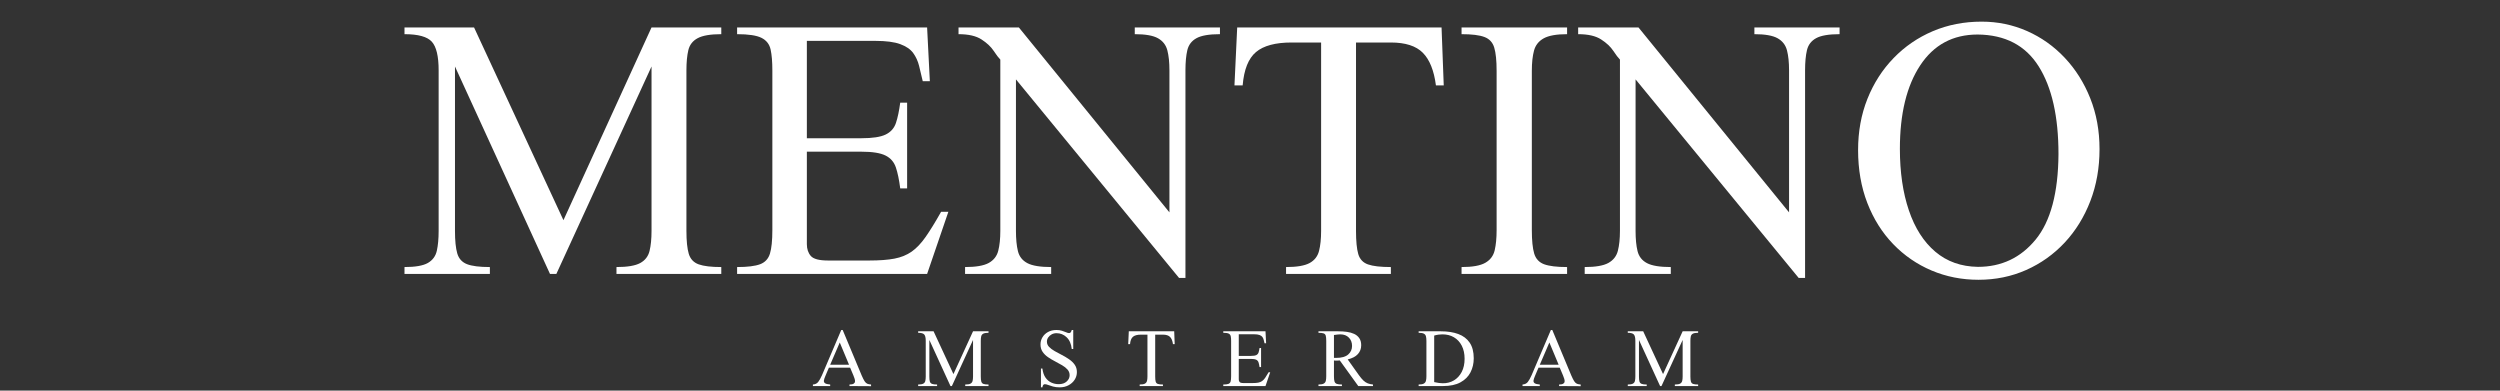
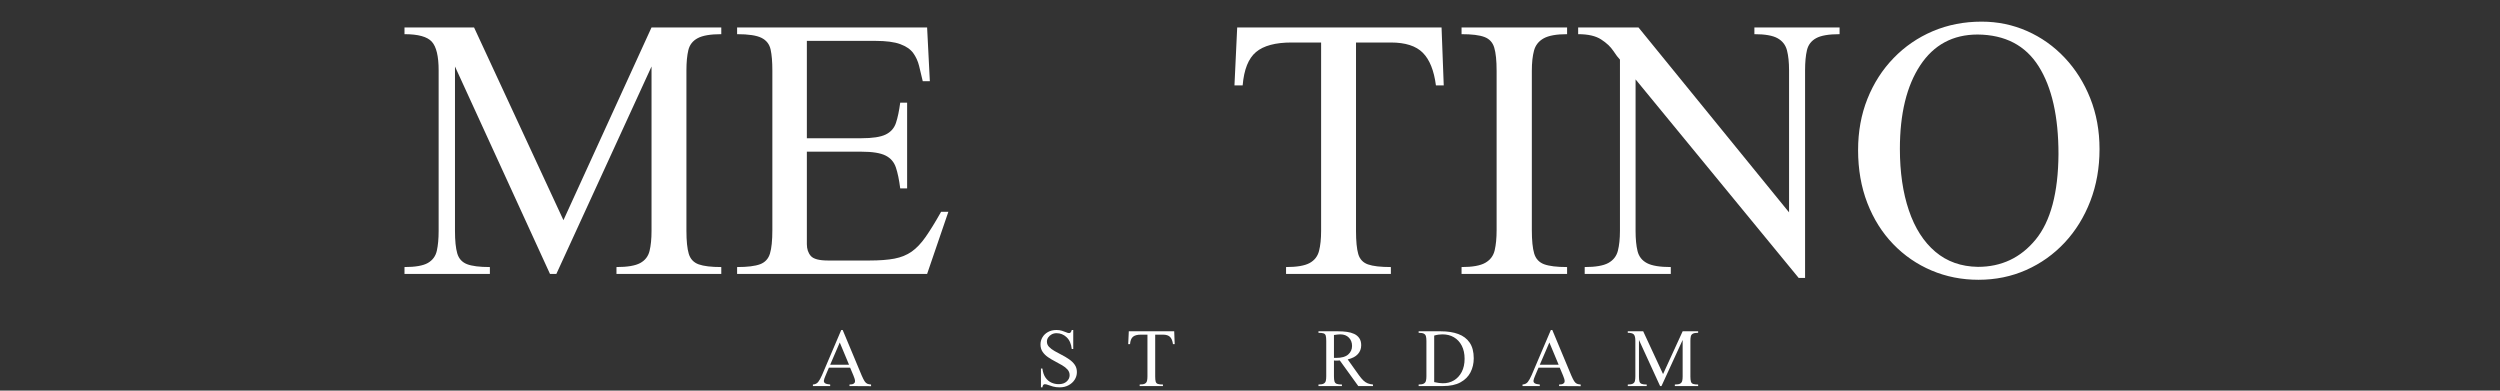
<svg xmlns="http://www.w3.org/2000/svg" version="1.0" preserveAspectRatio="xMidYMid meet" height="250" viewBox="0 0 1200 187.5" zoomAndPan="magnify" width="1600">
  <rect x="0" y="0" width="1200" height="187.5" fill="#333333" stroke="none" />
  <defs>
    <g />
  </defs>
  <g fill-opacity="1" fill="#ffffff">
    <g transform="translate(191.016, 131.496)">
      <g>
        <path d="M 155.203 0 L 104.891 0 L 104.891 -3.312 C 110.129 -3.312 113.926 -3.953 116.281 -5.234 C 118.633 -6.516 120.129 -8.445 120.766 -11.031 C 121.398 -13.613 121.719 -16.828 121.719 -20.672 L 121.719 -99.578 L 76.031 0 L 72.984 0 L 27.375 -99.578 L 27.375 -20.672 C 27.375 -15.961 27.738 -12.359 28.469 -9.859 C 29.195 -7.359 30.75 -5.641 33.125 -4.703 C 35.508 -3.773 39.176 -3.312 44.125 -3.312 L 44.125 0 L 3.141 0 L 3.141 -3.312 C 8.316 -3.312 12.051 -3.961 14.344 -5.266 C 16.633 -6.578 18.07 -8.523 18.656 -11.109 C 19.238 -13.703 19.531 -16.891 19.531 -20.672 L 19.531 -97.75 C 19.531 -104.488 18.441 -109.062 16.266 -111.469 C 14.086 -113.883 9.711 -115.094 3.141 -115.094 L 3.141 -118.328 L 36.531 -118.328 L 79.438 -25.812 L 121.719 -118.328 L 155.203 -118.328 L 155.203 -115.094 C 150.035 -115.094 146.258 -114.453 143.875 -113.172 C 141.488 -111.898 139.988 -109.969 139.375 -107.375 C 138.77 -104.789 138.469 -101.582 138.469 -97.75 L 138.469 -20.672 C 138.469 -15.836 138.844 -12.172 139.594 -9.672 C 140.352 -7.172 141.938 -5.484 144.344 -4.609 C 146.758 -3.742 150.379 -3.312 155.203 -3.312 Z M 155.203 0" />
      </g>
    </g>
  </g>
  <g fill-opacity="1" fill="#ffffff">
    <g transform="translate(350.059, 131.496)">
      <g>
        <path d="M 105.156 -29.828 L 94.953 0 L 3.75 0 L 3.75 -3.312 C 8.688 -3.312 12.359 -3.758 14.766 -4.656 C 17.18 -5.562 18.77 -7.281 19.531 -9.812 C 20.289 -12.344 20.672 -16.078 20.672 -21.016 L 20.672 -97.75 C 20.672 -101.812 20.395 -105.125 19.844 -107.688 C 19.289 -110.25 17.836 -112.125 15.484 -113.312 C 13.129 -114.5 9.219 -115.094 3.75 -115.094 L 3.75 -118.328 L 94.953 -118.328 L 96.266 -92.516 L 92.859 -92.516 C 92.273 -95.078 91.691 -97.52 91.109 -99.844 C 90.535 -102.164 89.594 -104.227 88.281 -106.031 C 86.977 -107.832 84.914 -109.254 82.094 -110.297 C 79.27 -111.348 75.273 -111.875 70.109 -111.875 L 37.234 -111.875 L 37.234 -65.141 L 63.391 -65.141 C 68.734 -65.141 72.625 -65.734 75.062 -66.922 C 77.508 -68.109 79.156 -69.969 80 -72.5 C 80.844 -75.031 81.523 -78.27 82.047 -82.219 L 85.359 -82.219 L 85.359 -41.062 L 82.047 -41.062 C 81.523 -45.195 80.828 -48.555 79.953 -51.141 C 79.086 -53.723 77.43 -55.625 74.984 -56.844 C 72.547 -58.07 68.68 -58.688 63.391 -58.688 L 37.234 -58.688 L 37.234 -14.297 C 37.234 -11.973 37.867 -10.082 39.141 -8.625 C 40.422 -7.176 43.156 -6.453 47.344 -6.453 L 67.312 -6.453 C 72.133 -6.453 76.129 -6.754 79.297 -7.359 C 82.473 -7.973 85.223 -9.094 87.547 -10.719 C 89.867 -12.352 92.102 -14.707 94.25 -17.781 C 96.406 -20.863 98.879 -24.879 101.672 -29.828 Z M 105.156 -29.828" />
      </g>
    </g>
  </g>
  <g fill-opacity="1" fill="#ffffff">
    <g transform="translate(459.14, 131.496)">
      <g>
-         <path d="M 106.812 1.922 L 28.516 -93.391 L 28.516 -20.672 C 28.516 -16.773 28.832 -13.531 29.469 -10.938 C 30.113 -8.352 31.625 -6.438 34 -5.188 C 36.383 -3.938 40.191 -3.312 45.422 -3.312 L 45.422 0 L 4.094 0 L 4.094 -3.312 C 9.27 -3.312 13.051 -3.961 15.438 -5.266 C 17.82 -6.578 19.348 -8.523 20.016 -11.109 C 20.68 -13.703 21.016 -16.891 21.016 -20.672 L 21.016 -102.891 C 20.203 -103.703 19.141 -105.098 17.828 -107.078 C 16.523 -109.055 14.578 -110.883 11.984 -112.562 C 9.398 -114.25 5.723 -115.094 0.953 -115.094 L 0.953 -118.328 L 29.906 -118.328 L 102.188 -29.562 L 102.188 -97.75 C 102.188 -101.582 101.852 -104.773 101.188 -107.328 C 100.52 -109.891 99.023 -111.82 96.703 -113.125 C 94.379 -114.438 90.66 -115.094 85.547 -115.094 L 85.547 -118.328 L 126.438 -118.328 L 126.438 -115.094 C 121.258 -115.094 117.508 -114.453 115.188 -113.172 C 112.863 -111.898 111.395 -109.984 110.781 -107.422 C 110.176 -104.867 109.875 -101.645 109.875 -97.75 L 109.875 1.922 Z M 106.812 1.922" />
-       </g>
+         </g>
    </g>
  </g>
  <g fill-opacity="1" fill="#ffffff">
    <g transform="translate(588.275, 131.496)">
      <g>
        <path d="M 104.719 -90.516 L 100.969 -90.516 C 100.039 -97.66 97.945 -102.875 94.688 -106.156 C 91.438 -109.445 86.32 -111.094 79.344 -111.094 L 62.609 -111.094 L 62.609 -20.672 C 62.609 -15.723 62.969 -12.016 63.688 -9.547 C 64.414 -7.078 65.973 -5.422 68.359 -4.578 C 70.742 -3.734 74.406 -3.312 79.344 -3.312 L 79.344 0 L 29.031 0 L 29.031 -3.312 C 34.207 -3.312 37.973 -3.953 40.328 -5.234 C 42.68 -6.516 44.191 -8.445 44.859 -11.031 C 45.523 -13.613 45.859 -16.828 45.859 -20.672 L 45.859 -111.094 L 31.656 -111.094 C 23.926 -111.094 18.242 -109.566 14.609 -106.516 C 10.973 -103.461 8.836 -98.129 8.203 -90.516 L 4.266 -90.516 L 5.578 -118.328 L 103.672 -118.328 Z M 104.719 -90.516" />
      </g>
    </g>
  </g>
  <g fill-opacity="1" fill="#ffffff">
    <g transform="translate(697.094, 131.496)">
      <g>
        <path d="M 55.109 0 L 4.453 0 L 4.453 -3.312 C 9.68 -3.312 13.484 -3.992 15.859 -5.359 C 18.242 -6.723 19.742 -8.727 20.359 -11.375 C 20.973 -14.02 21.281 -17.234 21.281 -21.016 L 21.281 -97.484 C 21.281 -102.422 20.898 -106.141 20.141 -108.641 C 19.391 -111.141 17.82 -112.836 15.438 -113.734 C 13.051 -114.641 9.391 -115.094 4.453 -115.094 L 4.453 -118.328 L 55.109 -118.328 L 55.109 -115.094 C 50.047 -115.094 46.305 -114.426 43.891 -113.094 C 41.484 -111.758 39.93 -109.797 39.234 -107.203 C 38.535 -104.617 38.188 -101.379 38.188 -97.484 L 38.188 -21.016 C 38.188 -16.078 38.562 -12.344 39.312 -9.812 C 40.07 -7.281 41.66 -5.562 44.078 -4.656 C 46.492 -3.758 50.172 -3.312 55.109 -3.312 Z M 55.109 0" />
      </g>
    </g>
  </g>
  <g fill-opacity="1" fill="#ffffff">
    <g transform="translate(756.56, 131.496)">
      <g>
        <path d="M 106.812 1.922 L 28.516 -93.391 L 28.516 -20.672 C 28.516 -16.773 28.832 -13.531 29.469 -10.938 C 30.113 -8.352 31.625 -6.438 34 -5.188 C 36.383 -3.938 40.191 -3.312 45.422 -3.312 L 45.422 0 L 4.094 0 L 4.094 -3.312 C 9.27 -3.312 13.051 -3.961 15.438 -5.266 C 17.82 -6.578 19.348 -8.523 20.016 -11.109 C 20.68 -13.703 21.016 -16.891 21.016 -20.672 L 21.016 -102.891 C 20.203 -103.703 19.141 -105.098 17.828 -107.078 C 16.523 -109.055 14.578 -110.883 11.984 -112.562 C 9.398 -114.25 5.723 -115.094 0.953 -115.094 L 0.953 -118.328 L 29.906 -118.328 L 102.188 -29.562 L 102.188 -97.75 C 102.188 -101.582 101.852 -104.773 101.188 -107.328 C 100.52 -109.891 99.023 -111.82 96.703 -113.125 C 94.379 -114.438 90.66 -115.094 85.547 -115.094 L 85.547 -118.328 L 126.438 -118.328 L 126.438 -115.094 C 121.258 -115.094 117.508 -114.453 115.188 -113.172 C 112.863 -111.898 111.395 -109.984 110.781 -107.422 C 110.176 -104.867 109.875 -101.645 109.875 -97.75 L 109.875 1.922 Z M 106.812 1.922" />
      </g>
    </g>
  </g>
  <g fill-opacity="1" fill="#ffffff">
    <g transform="translate(885.696, 131.496)">
      <g>
        <path d="M 122.078 -59.906 C 122.078 -50.945 120.609 -42.645 117.672 -35 C 114.734 -27.363 110.633 -20.723 105.375 -15.078 C 100.113 -9.441 93.953 -5.051 86.891 -1.906 C 79.828 1.227 72.195 2.797 64 2.797 C 55.977 2.797 48.461 1.312 41.453 -1.656 C 34.453 -4.625 28.305 -8.852 23.016 -14.344 C 17.723 -19.832 13.594 -26.398 10.625 -34.047 C 7.664 -41.691 6.188 -50.164 6.188 -59.469 C 6.188 -68.363 7.68 -76.562 10.672 -84.062 C 13.672 -91.562 17.859 -98.082 23.234 -103.625 C 28.609 -109.176 34.883 -113.477 42.062 -116.531 C 49.25 -119.582 57.055 -121.109 65.484 -121.109 C 73.211 -121.109 80.492 -119.598 87.328 -116.578 C 94.16 -113.555 100.176 -109.285 105.375 -103.766 C 110.582 -98.242 114.664 -91.758 117.625 -84.312 C 120.594 -76.875 122.078 -68.738 122.078 -59.906 Z M 102.375 -57.547 C 102.375 -75.566 99.203 -89.602 92.859 -99.656 C 86.523 -109.719 76.758 -114.805 63.562 -114.922 C 51.707 -114.922 42.523 -109.992 36.016 -100.141 C 29.504 -90.285 26.25 -76.93 26.25 -60.078 C 26.25 -48.859 27.688 -39.004 30.562 -30.516 C 33.438 -22.023 37.664 -15.41 43.25 -10.672 C 48.832 -5.941 55.66 -3.52 63.734 -3.406 C 75.016 -3.406 84.242 -7.773 91.422 -16.516 C 98.598 -25.266 102.25 -38.941 102.375 -57.547 Z M 102.375 -57.547" />
      </g>
    </g>
  </g>
  <g fill-opacity="1" fill="#ffffff">
    <g transform="translate(389.895, 185.304)">
      <g>
        <path d="M 28.219 0.062 L 17.859 0 L 17.859 -0.734 C 18.773 -0.742 19.43 -0.875 19.828 -1.125 C 20.234 -1.383 20.457 -1.719 20.5 -2.125 C 20.551 -2.531 20.492 -2.984 20.328 -3.484 C 20.172 -3.992 19.984 -4.508 19.766 -5.031 C 19.504 -5.664 19.238 -6.297 18.969 -6.922 C 18.695 -7.547 18.43 -8.176 18.172 -8.812 L 7.984 -8.812 C 7.68 -8.113 7.379 -7.414 7.078 -6.719 C 6.785 -6.02 6.492 -5.32 6.203 -4.625 C 5.859 -3.844 5.648 -3.18 5.578 -2.641 C 5.504 -2.098 5.688 -1.672 6.125 -1.359 C 6.562 -1.047 7.383 -0.836 8.594 -0.734 L 8.594 0 L 0.297 0 L 0.297 -0.734 C 1.41 -0.816 2.258 -1.227 2.844 -1.969 C 3.426 -2.707 4.035 -3.797 4.672 -5.234 L 13.906 -26.906 L 14.594 -26.906 L 23.734 -5.031 C 24.266 -3.812 24.723 -2.906 25.109 -2.312 C 25.504 -1.719 25.938 -1.316 26.406 -1.109 C 26.883 -0.91 27.488 -0.785 28.219 -0.734 Z M 8.594 -10.234 L 17.641 -10.234 L 13.188 -20.906 Z M 8.594 -10.234" />
      </g>
    </g>
  </g>
  <g fill-opacity="1" fill="#ffffff">
    <g transform="translate(440.01, 185.304)">
      <g>
-         <path d="M 34.484 0 L 23.297 0 L 23.297 -0.734 C 24.461 -0.734 25.305 -0.875 25.828 -1.156 C 26.348 -1.445 26.68 -1.879 26.828 -2.453 C 26.973 -3.023 27.047 -3.738 27.047 -4.594 L 27.047 -22.125 L 16.891 0 L 16.219 0 L 6.078 -22.125 L 6.078 -4.594 C 6.078 -3.539 6.156 -2.738 6.312 -2.188 C 6.477 -1.633 6.828 -1.254 7.359 -1.047 C 7.891 -0.836 8.703 -0.734 9.797 -0.734 L 9.797 0 L 0.703 0 L 0.703 -0.734 C 1.848 -0.734 2.676 -0.879 3.188 -1.172 C 3.695 -1.461 4.016 -1.895 4.141 -2.469 C 4.273 -3.039 4.344 -3.75 4.344 -4.594 L 4.344 -21.719 C 4.344 -23.219 4.098 -24.234 3.609 -24.766 C 3.129 -25.297 2.16 -25.562 0.703 -25.562 L 0.703 -26.281 L 8.109 -26.281 L 17.641 -5.734 L 27.047 -26.281 L 34.484 -26.281 L 34.484 -25.562 C 33.328 -25.562 32.484 -25.422 31.953 -25.141 C 31.43 -24.859 31.102 -24.43 30.969 -23.859 C 30.832 -23.285 30.766 -22.57 30.766 -21.719 L 30.766 -4.594 C 30.766 -3.52 30.848 -2.703 31.016 -2.141 C 31.18 -1.586 31.531 -1.211 32.062 -1.016 C 32.602 -0.828 33.41 -0.734 34.484 -0.734 Z M 34.484 0" />
-       </g>
+         </g>
    </g>
  </g>
  <g fill-opacity="1" fill="#ffffff">
    <g transform="translate(496.923, 185.304)">
      <g>
        <path d="M 19.984 -6.703 C 19.984 -5.367 19.625 -4.145 18.906 -3.031 C 18.195 -1.926 17.219 -1.039 15.969 -0.375 C 14.727 0.289 13.305 0.625 11.703 0.625 C 10.504 0.625 9.445 0.492 8.531 0.234 C 7.625 -0.016 6.848 -0.266 6.203 -0.516 C 5.555 -0.766 5.023 -0.891 4.609 -0.891 C 4.297 -0.891 4.039 -0.773 3.844 -0.547 C 3.656 -0.328 3.516 0.062 3.422 0.625 L 2.734 0.625 L 2.734 -8.422 L 3.422 -8.422 C 3.66 -6.598 4.16 -5.141 4.922 -4.047 C 5.691 -2.953 6.629 -2.156 7.734 -1.656 C 8.836 -1.156 10.008 -0.906 11.25 -0.906 C 12.863 -0.906 14.141 -1.332 15.078 -2.188 C 16.023 -3.051 16.5 -4.055 16.5 -5.203 C 16.5 -6.254 16.16 -7.16 15.484 -7.922 C 14.816 -8.68 13.953 -9.367 12.891 -9.984 C 11.828 -10.609 10.703 -11.227 9.516 -11.844 C 8.328 -12.457 7.195 -13.129 6.125 -13.859 C 5.062 -14.586 4.191 -15.445 3.516 -16.438 C 2.848 -17.426 2.516 -18.609 2.516 -19.984 C 2.516 -21.223 2.828 -22.363 3.453 -23.406 C 4.078 -24.457 4.961 -25.301 6.109 -25.938 C 7.266 -26.582 8.625 -26.906 10.188 -26.906 C 11.195 -26.906 12.082 -26.781 12.844 -26.531 C 13.613 -26.289 14.281 -26.047 14.844 -25.797 C 15.406 -25.547 15.867 -25.422 16.234 -25.422 C 16.523 -25.422 16.77 -25.523 16.969 -25.734 C 17.176 -25.941 17.359 -26.332 17.516 -26.906 L 18.234 -26.906 L 18.234 -17.797 L 17.516 -17.797 C 17.254 -20.254 16.43 -22.129 15.047 -23.422 C 13.672 -24.723 12.055 -25.375 10.203 -25.375 C 9.359 -25.375 8.586 -25.188 7.891 -24.812 C 7.191 -24.438 6.633 -23.941 6.219 -23.328 C 5.801 -22.711 5.594 -22.047 5.594 -21.328 C 5.594 -20.367 5.938 -19.523 6.625 -18.797 C 7.32 -18.078 8.219 -17.406 9.312 -16.781 C 10.414 -16.156 11.578 -15.531 12.797 -14.906 C 14.016 -14.281 15.172 -13.586 16.266 -12.828 C 17.367 -12.078 18.266 -11.207 18.953 -10.219 C 19.641 -9.227 19.984 -8.055 19.984 -6.703 Z M 19.984 -6.703" />
      </g>
    </g>
  </g>
  <g fill-opacity="1" fill="#ffffff">
    <g transform="translate(540.588, 185.304)">
      <g>
        <path d="M 23.266 -20.109 L 22.438 -20.109 C 22.227 -21.691 21.758 -22.848 21.031 -23.578 C 20.312 -24.305 19.176 -24.672 17.625 -24.672 L 13.906 -24.672 L 13.906 -4.594 C 13.906 -3.488 13.984 -2.66 14.141 -2.109 C 14.305 -1.566 14.656 -1.203 15.188 -1.016 C 15.719 -0.828 16.531 -0.734 17.625 -0.734 L 17.625 0 L 6.453 0 L 6.453 -0.734 C 7.598 -0.734 8.43 -0.875 8.953 -1.156 C 9.484 -1.445 9.82 -1.879 9.969 -2.453 C 10.113 -3.023 10.188 -3.738 10.188 -4.594 L 10.188 -24.672 L 7.031 -24.672 C 5.312 -24.672 4.047 -24.332 3.234 -23.656 C 2.43 -22.977 1.961 -21.797 1.828 -20.109 L 0.953 -20.109 L 1.234 -26.281 L 23.031 -26.281 Z M 23.266 -20.109" />
      </g>
    </g>
  </g>
  <g fill-opacity="1" fill="#ffffff">
    <g transform="translate(586.344, 185.304)">
      <g>
-         <path d="M 23.359 -6.625 L 21.094 0 L 0.828 0 L 0.828 -0.734 C 1.93 -0.734 2.75 -0.832 3.281 -1.031 C 3.82 -1.238 4.176 -1.617 4.344 -2.172 C 4.508 -2.734 4.594 -3.566 4.594 -4.672 L 4.594 -21.719 C 4.594 -22.625 4.531 -23.359 4.406 -23.922 C 4.281 -24.492 3.957 -24.91 3.438 -25.172 C 2.914 -25.43 2.047 -25.562 0.828 -25.562 L 0.828 -26.281 L 21.094 -26.281 L 21.391 -20.547 L 20.625 -20.547 C 20.5 -21.117 20.367 -21.66 20.234 -22.172 C 20.109 -22.691 19.898 -23.148 19.609 -23.547 C 19.316 -23.953 18.859 -24.27 18.234 -24.5 C 17.609 -24.738 16.723 -24.859 15.578 -24.859 L 8.266 -24.859 L 8.266 -14.469 L 14.078 -14.469 C 15.266 -14.469 16.129 -14.598 16.672 -14.859 C 17.211 -15.129 17.578 -15.547 17.766 -16.109 C 17.953 -16.672 18.109 -17.391 18.234 -18.266 L 18.969 -18.266 L 18.969 -9.125 L 18.234 -9.125 C 18.109 -10.039 17.945 -10.785 17.75 -11.359 C 17.562 -11.93 17.195 -12.352 16.656 -12.625 C 16.113 -12.895 15.254 -13.031 14.078 -13.031 L 8.266 -13.031 L 8.266 -3.172 C 8.266 -2.66 8.406 -2.242 8.688 -1.922 C 8.977 -1.598 9.586 -1.438 10.516 -1.438 L 14.953 -1.438 C 16.023 -1.438 16.91 -1.504 17.609 -1.641 C 18.316 -1.773 18.926 -2.02 19.438 -2.375 C 19.957 -2.738 20.457 -3.266 20.938 -3.953 C 21.414 -4.641 21.969 -5.531 22.594 -6.625 Z M 23.359 -6.625" />
-       </g>
+         </g>
    </g>
  </g>
  <g fill-opacity="1" fill="#ffffff">
    <g transform="translate(632.159, 185.304)">
      <g>
        <path d="M 26.875 0 L 19.812 0 L 10.938 -12.297 C 10.582 -12.285 10.273 -12.266 10.016 -12.234 C 9.754 -12.211 9.52 -12.203 9.312 -12.203 C 9.125 -12.203 8.938 -12.203 8.75 -12.203 C 8.562 -12.211 8.359 -12.242 8.141 -12.297 L 8.141 -4.672 C 8.141 -3.609 8.223 -2.789 8.391 -2.219 C 8.566 -1.656 8.93 -1.266 9.484 -1.047 C 10.035 -0.836 10.863 -0.734 11.969 -0.734 L 11.969 0 L 0.703 0 L 0.703 -0.734 C 1.867 -0.734 2.711 -0.883 3.234 -1.188 C 3.766 -1.488 4.098 -1.93 4.234 -2.516 C 4.367 -3.109 4.438 -3.828 4.438 -4.672 L 4.438 -21.656 C 4.438 -22.781 4.359 -23.617 4.203 -24.172 C 4.047 -24.734 3.703 -25.102 3.172 -25.281 C 2.641 -25.469 1.816 -25.562 0.703 -25.562 L 0.703 -26.281 L 10.234 -26.281 C 11.648 -26.281 13.016 -26.191 14.328 -26.016 C 15.641 -25.836 16.812 -25.508 17.844 -25.031 C 18.875 -24.551 19.691 -23.867 20.297 -22.984 C 20.91 -22.109 21.219 -20.973 21.219 -19.578 C 21.219 -17.93 20.688 -16.52 19.625 -15.344 C 18.562 -14.164 16.93 -13.312 14.734 -12.781 L 20.109 -5.234 C 20.91 -4.117 21.641 -3.254 22.297 -2.641 C 22.953 -2.023 23.641 -1.578 24.359 -1.297 C 25.078 -1.023 25.914 -0.836 26.875 -0.734 Z M 16.828 -19.25 C 16.828 -20.883 16.316 -22.219 15.297 -23.25 C 14.273 -24.289 12.898 -24.812 11.172 -24.812 C 10.473 -24.812 9.461 -24.707 8.141 -24.5 L 8.141 -13.516 L 9.234 -13.516 C 11.816 -13.516 13.727 -14.055 14.969 -15.141 C 16.207 -16.234 16.828 -17.602 16.828 -19.25 Z M 16.828 -19.25" />
      </g>
    </g>
  </g>
  <g fill-opacity="1" fill="#ffffff">
    <g transform="translate(680.24, 185.304)">
      <g>
        <path d="M 27.156 -13.312 C 27.156 -10.844 26.633 -8.598 25.594 -6.578 C 24.562 -4.566 22.957 -2.969 20.781 -1.781 C 18.613 -0.594 15.836 0 12.453 0 L 0.703 0 L 0.703 -0.734 C 1.859 -0.734 2.695 -0.891 3.219 -1.203 C 3.75 -1.516 4.082 -1.961 4.219 -2.547 C 4.363 -3.129 4.438 -3.836 4.438 -4.672 L 4.438 -21.656 C 4.438 -22.531 4.363 -23.258 4.219 -23.844 C 4.082 -24.426 3.75 -24.859 3.219 -25.141 C 2.695 -25.422 1.859 -25.562 0.703 -25.562 L 0.703 -26.281 L 11.391 -26.281 C 14.609 -26.281 17.395 -25.844 19.75 -24.969 C 22.102 -24.102 23.926 -22.719 25.219 -20.812 C 26.508 -18.914 27.156 -16.414 27.156 -13.312 Z M 22.766 -13.094 C 22.766 -15.531 22.312 -17.625 21.406 -19.375 C 20.5 -21.125 19.25 -22.469 17.656 -23.406 C 16.062 -24.344 14.223 -24.812 12.141 -24.812 C 11.566 -24.812 10.953 -24.77 10.297 -24.688 C 9.641 -24.602 8.93 -24.453 8.172 -24.234 L 8.172 -1.891 C 8.984 -1.723 9.734 -1.586 10.422 -1.484 C 11.109 -1.391 11.734 -1.344 12.297 -1.344 C 14.285 -1.32 16.066 -1.781 17.641 -2.719 C 19.223 -3.664 20.473 -5.02 21.391 -6.781 C 22.305 -8.551 22.766 -10.656 22.766 -13.094 Z M 22.766 -13.094" />
      </g>
    </g>
  </g>
  <g fill-opacity="1" fill="#ffffff">
    <g transform="translate(730.51, 185.304)">
      <g>
        <path d="M 28.219 0.062 L 17.859 0 L 17.859 -0.734 C 18.773 -0.742 19.43 -0.875 19.828 -1.125 C 20.234 -1.383 20.457 -1.719 20.5 -2.125 C 20.551 -2.531 20.492 -2.984 20.328 -3.484 C 20.172 -3.992 19.984 -4.508 19.766 -5.031 C 19.504 -5.664 19.238 -6.297 18.969 -6.922 C 18.695 -7.547 18.43 -8.176 18.172 -8.812 L 7.984 -8.812 C 7.68 -8.113 7.379 -7.414 7.078 -6.719 C 6.785 -6.02 6.492 -5.32 6.203 -4.625 C 5.859 -3.844 5.648 -3.18 5.578 -2.641 C 5.504 -2.098 5.688 -1.672 6.125 -1.359 C 6.562 -1.047 7.383 -0.836 8.594 -0.734 L 8.594 0 L 0.297 0 L 0.297 -0.734 C 1.41 -0.816 2.258 -1.227 2.844 -1.969 C 3.426 -2.707 4.035 -3.797 4.672 -5.234 L 13.906 -26.906 L 14.594 -26.906 L 23.734 -5.031 C 24.266 -3.812 24.723 -2.906 25.109 -2.312 C 25.504 -1.719 25.938 -1.316 26.406 -1.109 C 26.883 -0.91 27.488 -0.785 28.219 -0.734 Z M 8.594 -10.234 L 17.641 -10.234 L 13.188 -20.906 Z M 8.594 -10.234" />
      </g>
    </g>
  </g>
  <g fill-opacity="1" fill="#ffffff">
    <g transform="translate(780.625, 185.304)">
      <g>
        <path d="M 34.484 0 L 23.297 0 L 23.297 -0.734 C 24.461 -0.734 25.305 -0.875 25.828 -1.156 C 26.348 -1.445 26.68 -1.879 26.828 -2.453 C 26.973 -3.023 27.047 -3.738 27.047 -4.594 L 27.047 -22.125 L 16.891 0 L 16.219 0 L 6.078 -22.125 L 6.078 -4.594 C 6.078 -3.539 6.156 -2.738 6.312 -2.188 C 6.477 -1.633 6.828 -1.254 7.359 -1.047 C 7.891 -0.836 8.703 -0.734 9.797 -0.734 L 9.797 0 L 0.703 0 L 0.703 -0.734 C 1.848 -0.734 2.676 -0.879 3.188 -1.172 C 3.695 -1.461 4.016 -1.895 4.141 -2.469 C 4.273 -3.039 4.344 -3.75 4.344 -4.594 L 4.344 -21.719 C 4.344 -23.219 4.098 -24.234 3.609 -24.766 C 3.129 -25.297 2.16 -25.562 0.703 -25.562 L 0.703 -26.281 L 8.109 -26.281 L 17.641 -5.734 L 27.047 -26.281 L 34.484 -26.281 L 34.484 -25.562 C 33.328 -25.562 32.484 -25.422 31.953 -25.141 C 31.43 -24.859 31.102 -24.43 30.969 -23.859 C 30.832 -23.285 30.766 -22.57 30.766 -21.719 L 30.766 -4.594 C 30.766 -3.52 30.848 -2.703 31.016 -2.141 C 31.18 -1.586 31.531 -1.211 32.062 -1.016 C 32.602 -0.828 33.41 -0.734 34.484 -0.734 Z M 34.484 0" />
      </g>
    </g>
  </g>
</svg>